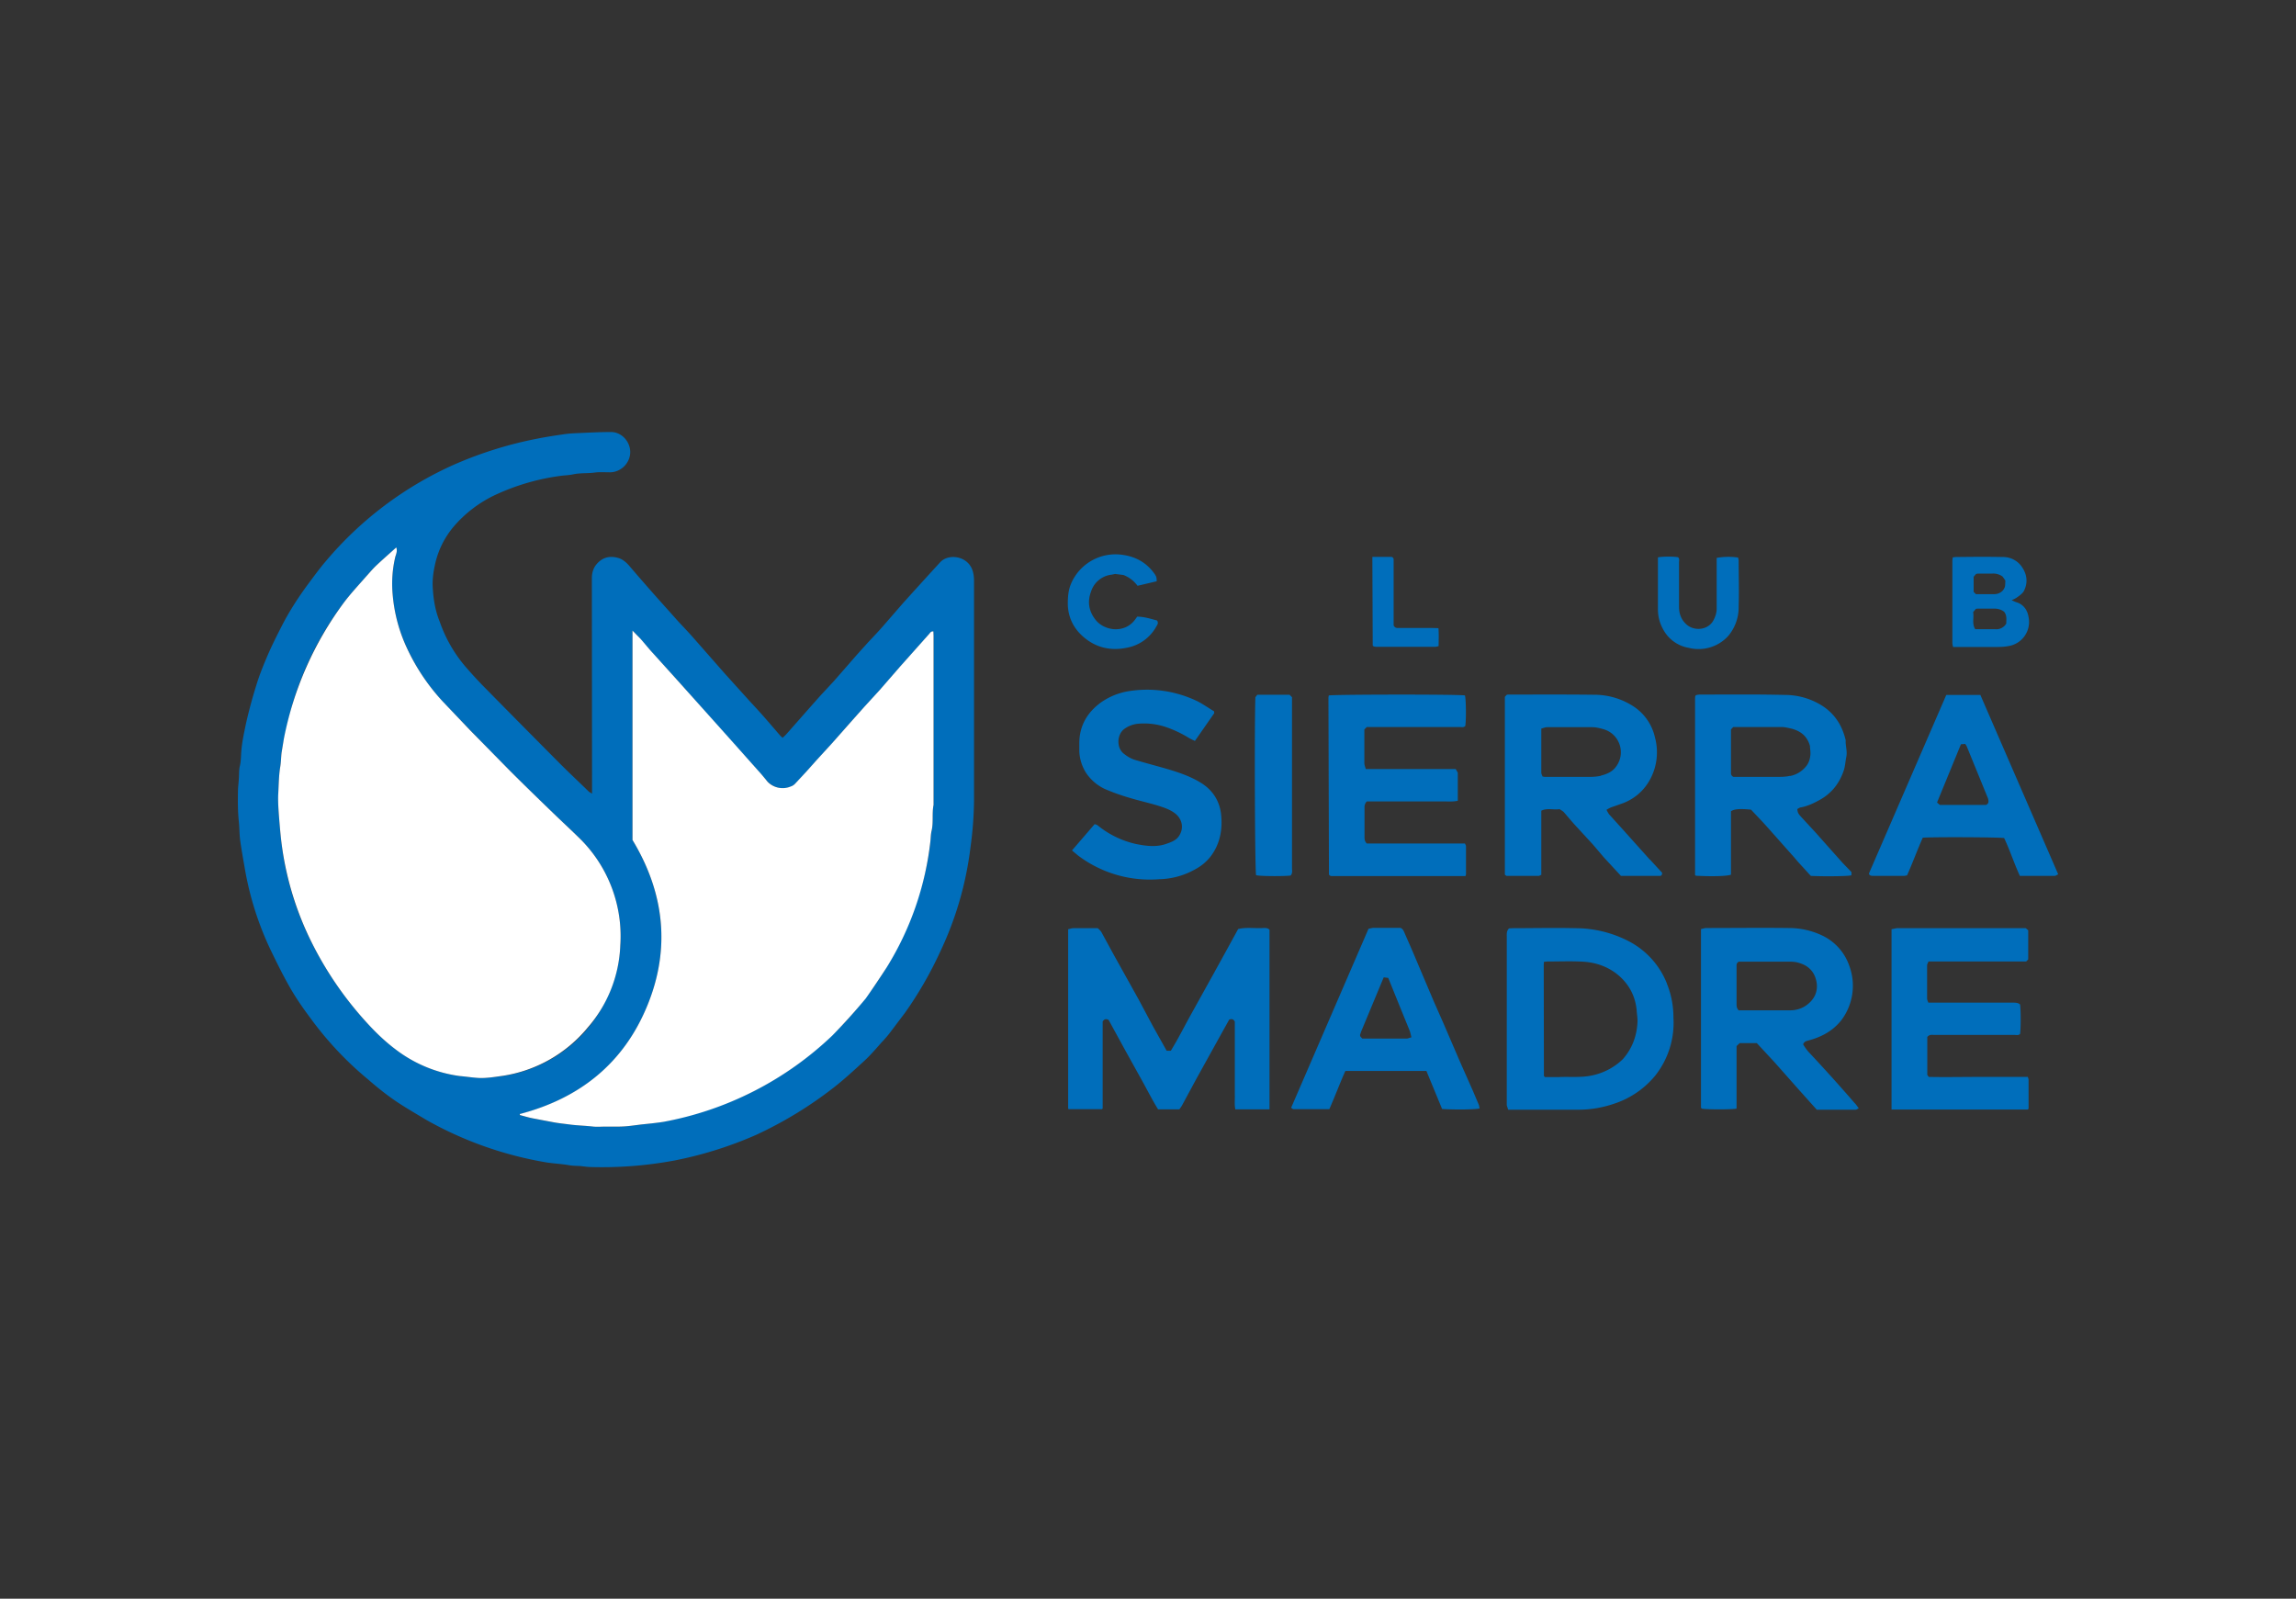
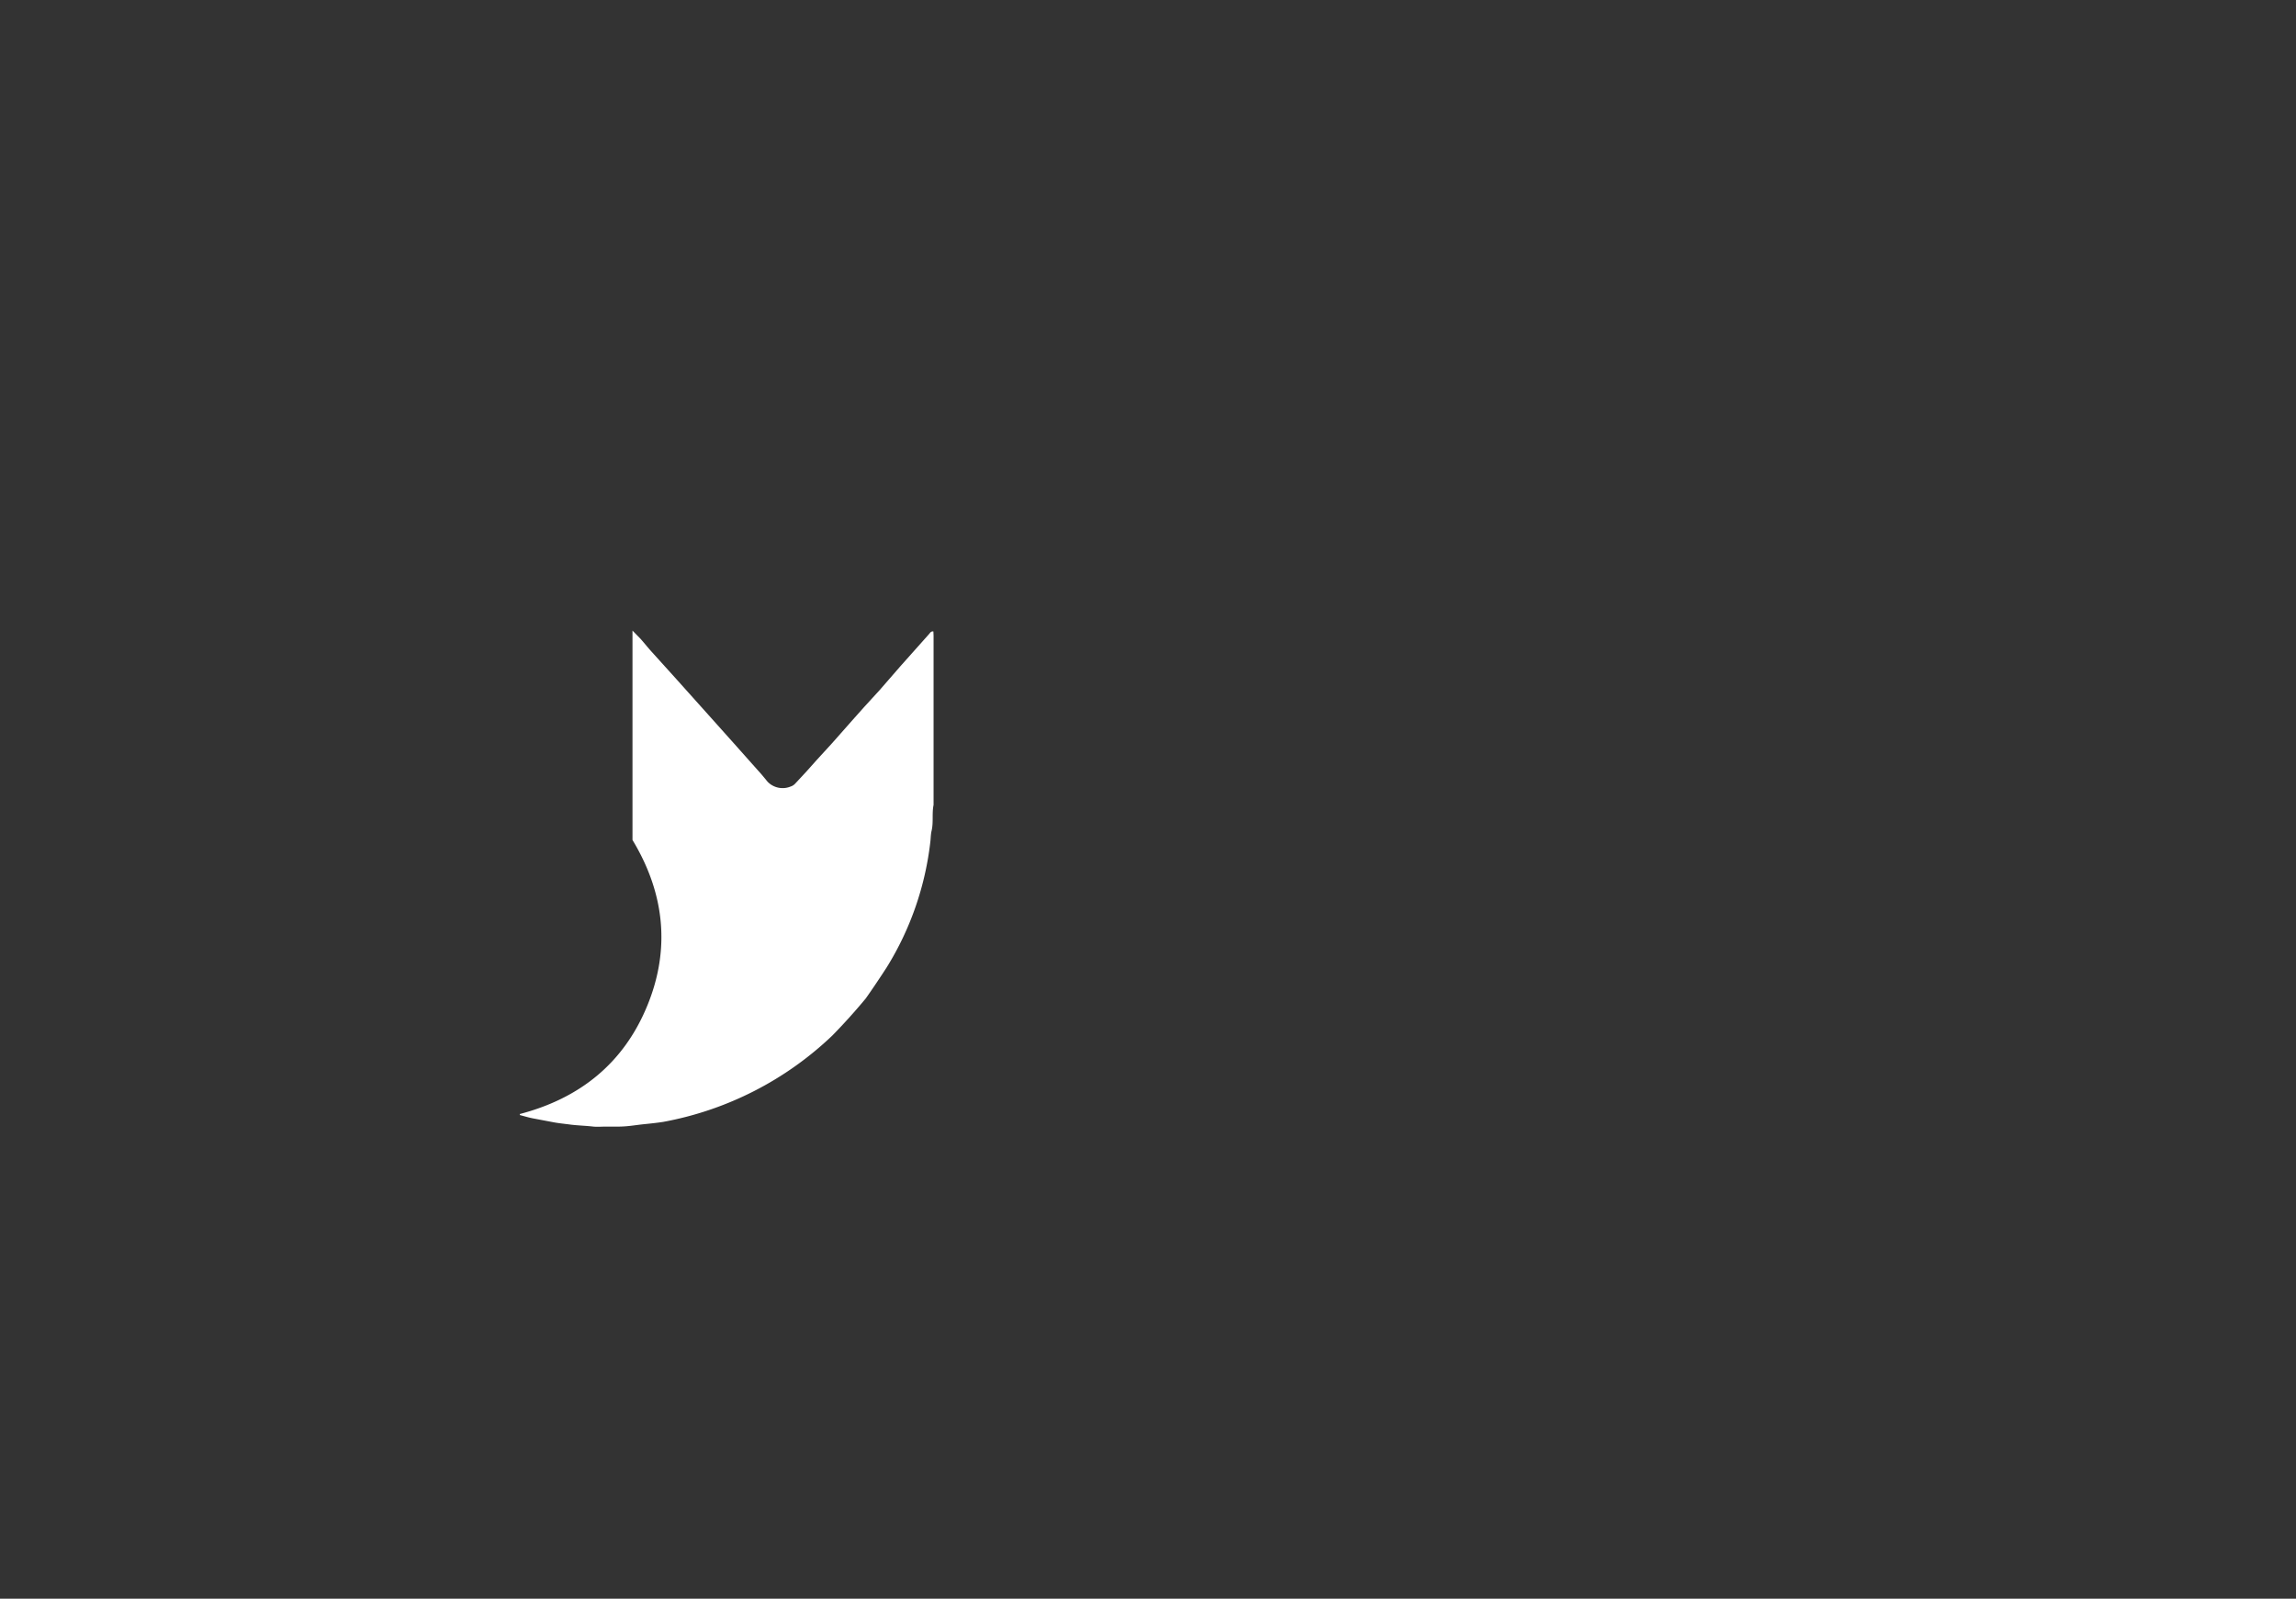
<svg xmlns="http://www.w3.org/2000/svg" id="Capa_4" viewBox="0 0 1317 917">
  <rect x="0" y="0" width="1317" height="917" fill="#333333" stroke="none" />
  <style>.st0{fill:#006ebb}.st1{fill:#fff}</style>
-   <path class="st0" d="M339.6 455.1V451l-.1-119.3c0-4 1.3-7.1 4.2-9.6 3.4-3 7.4-3.2 11.5-1.9 2.3.9 4.2 2.5 5.8 4.4a1238 1238 0 0 0 22.3 25.4l5.8 6.5c2.8 3 5.7 6 8.5 9.2l12.3 14 5.8 6.6 14 15.5c3.7 4 7.4 8 11 12.2l6.9 8 1.3 1.2 1.9-1.8 13.4-15.2 6.2-7 7.9-8.5 13.1-15 6.3-7c2.8-3 5.7-6 8.5-9.2l12-13.8 6.5-7.2 8-8.8 6.5-7.1c4.8-5.4 16.3-3.8 18.8 5.1.5 1.7.7 3.6.7 5.4v126.8a211.3 211.3 0 0 1-2 25.9 194 194 0 0 1-17.4 60.1 218.1 218.1 0 0 1-20.1 34.9l-9.3 12.3a76.5 76.5 0 0 1-4.4 5c-3 3.4-6 6.9-9.3 10-5.9 5.4-11.8 10.9-18.1 15.8a228.1 228.1 0 0 1-44.5 27.1 223 223 0 0 1-46.5 14.6 226.3 226.3 0 0 1-47.9 3.8c-2.2 0-4.4-.4-6.6-.6-2.2-.1-4.3-.1-6.4-.5-4.1-.7-8.3-.9-12.4-1.5a211.5 211.5 0 0 1-69.2-24.4c-5.3-3.2-10.7-6.3-15.9-9.7-6.1-4-12-8.7-17.5-13.5a193.5 193.5 0 0 1-33.4-35.6c-4.5-6-8.8-12.3-12.5-19-3.7-6.6-7-13.4-10.3-20.2a179.5 179.5 0 0 1-14.7-47c-.9-5.1-1.8-10.1-2.5-15.2-.5-3.6-.4-7.2-.8-10.9-.6-5.7-.6-11.5-.5-17.3 0-2.5.4-5 .5-7.4.2-2.4 0-4.9.6-7.3.5-2.2.6-4.4.7-6.7.3-6 1.6-11.8 2.8-17.6 1.7-7.5 3.7-14.9 6-22.2 1.7-5.6 3.9-11 6.2-16.4 2.5-5.9 5.4-11.6 8.3-17.3 4.3-8.4 9.4-16.3 15-23.9 3.3-4.4 6.6-9 10.2-13.2a205.9 205.9 0 0 1 73.2-55.3 226 226 0 0 1 47.7-15c5-1 10-1.8 15-2.5 2.4-.4 4.8-.6 7-.7 7-.3 13.8-.7 20.7-.7 6.3 0 10.9 5.5 11.1 11.1.2 6.6-5.4 12.2-12 12-2.6 0-5.4-.2-8 .1-4.1.6-8.3.2-12.4 1-2.1.5-4.3.6-6.4.8a128.7 128.7 0 0 0-39.3 11.4 71.5 71.5 0 0 0-23.3 18c-5.4 6.5-9 13.9-10.7 22.2-1 4.6-1.5 9.1-1.1 13.7.4 6.3 1.5 12.5 3.9 18.4a79.7 79.7 0 0 0 16.4 27.7c2.6 3 5.3 5.9 8 8.7a11941 11941 0 0 0 44.8 45.3c5.4 5.4 11 10.6 16.5 16l1.7 1zm-112.3-141c-4 3.5-7.9 6.9-11.6 10.4-2.1 2-4 4.2-5.9 6.4-4.1 4.8-8.5 9.4-12.3 14.4a183 183 0 0 0-29.7 58.5 243 243 0 0 0-6.3 28c-.3 2.7-.3 5.5-.8 8.3-.8 5-.8 10.2-1 15.3-.3 4.2 0 8.3.3 12.5.4 5 .8 10 1.4 15a171.5 171.5 0 0 0 17 57 201.5 201.5 0 0 0 30.2 44.7c5.6 6.2 11.5 12.2 18.3 17.2a77.6 77.6 0 0 0 36.7 15.4c3.8.3 7.4.9 11.1 1 4.5.3 9-.5 13.4-1a78.5 78.5 0 0 0 59.2-43 76 76 0 0 0 8.5-31.9 78.7 78.7 0 0 0-22.1-60.2c-4.8-4.8-9.8-9.4-14.7-14.1-8.9-8.6-17.8-17.2-26.6-26-7.6-7.6-15-15.3-22.5-23l-16-16.6a119.6 119.6 0 0 1-21.7-33.5c-3.9-9-6.2-18.5-7-28.3-.6-7-.1-14 1.5-21 .4-1.7 1.5-3.4.6-5.6zM298 639l.1.6c2.4.6 4.7 1.3 7.1 1.8l11.6 2.2c3.5.7 7.1 1 10.7 1.4 4.3.6 8.5.7 12.8 1.1 2.3.2 4.7.1 7.1 0 3.4 0 7 .2 10.3 0 3.7-.2 7.2-.8 10.8-1.2 4-.5 7.9-.8 11.8-1.5a213.8 213.8 0 0 0 47.2-15.2A189.6 189.6 0 0 0 529.5 505a145 145 0 0 0 4.2-22.5c.2-2 .2-4 .7-6 1.1-4.9 0-9.9 1.1-14.7v-97l-.1-2.5c-1.4-.2-1.9.9-2.5 1.5l-10.5 11.8-5.8 6.5-12 13.8-8.7 9.5-5.8 6.4-13 14.8-8.7 9.5-5.8 6.5-6.5 7c-.7.7-1.6 1.3-2.4 1.6a12 12 0 0 1-13.3-2.8c-1.2-1.2-2.2-2.6-3.4-3.9l-16.3-18.2-11-12.3-10.2-11.5-11.1-12.5-14.1-15.5-7-8c-1.2-1.5-2.7-3-4.5-4.7v120c18.2 30.2 22 62.2 8.5 95.1-13.5 33-38.7 53.2-73.2 62.2zM728.2 636.3h-19.6c-.6-2.8-.2-5.5-.3-8.3v-8.4-8.7-8.4-8.5-8c-.8-1.5-1.7-1.7-3.2-1.2l-4.4 7.9-14.4 26-8.1 15c-.5 1-1.2 1.8-1.7 2.6h-12.2c-3.4-5.4-6.3-11.3-9.5-17l-9.6-17.3-9.3-17c-1.4-.7-2.4-.6-3.4.9v49.9l-.4.4h-19c-.1 0-.2 0-.3-.2l-.1-.2V533c1-.2 2-.6 3-.6h14c.7.7 1.6 1.4 2.1 2.3l7.2 13.2 14.2 25.5 8 15 8 14.3h2.4l3-5.1c3-5.3 5.7-10.6 8.6-15.8l12.6-22.7 7.6-13.8 6.8-12.4c4.6-1.2 9.5-.3 14.3-.6 1.2 0 2.6-.2 3.7 1v103zM1163.2 617.8l.4 1.3V636l-.3.2-.2.2H1085V533l2.9-.6H1162l1.4 1.2v16.7l-1.2 1.2h-56c-.3.8-.8 1.5-.8 2.3v19c0 .7.4 1.4.7 2.3H1154.5c1.5 0 3 0 4.2 1 .5 2.7.5 14.4 0 17-1 .9-2.2.5-3.4.5h-46c-1.1 0-2.5-.4-3.8 1.2v21.6c0 .3.5.7.8 1.3 9.4.2 18.9 0 28.3 0h28.6zM762.3 398.9c2.8-.6 75.4-.7 78 0 .6 2 .8 13.2.2 17.5-1 1-2.2.6-3.3.6H784l-1.4 1.4v19.3c0 1 .5 2.2.8 3.4H835l1.2 2.1v16.1c-3.2.7-6 .3-9 .4H784a4.6 4.6 0 0 0-1.3 3.5v17.1c0 1.3.2 2.4 1.3 3.5h56.3c.3.7.6 1.2.6 1.6v16.2l-.3.9h-76.8c-.4 0-.8-.2-1-.3l-.4-.4-.1-.3L762 400l.2-1.1zM696.4 408c0 .6.2 1 0 1.2l-11 15.8c-1.4-.7-2.6-1.2-3.7-1.9a66 66 0 0 0-12.7-6 39.2 39.2 0 0 0-16-2 16 16 0 0 0-7.8 2.8c-4.5 3-5 10.8-.7 14.3 2 1.6 4.2 3 6.7 3.7 6 1.8 12.2 3.4 18.4 5.2 6.7 2 13.3 4.2 19.4 8 6.4 4 10.2 9.8 11.3 17 1.2 9.1-.3 17.9-6 25.3-2.4 3-5.3 5.4-8.7 7.2a43.7 43.7 0 0 1-20.7 5.7 68.3 68.3 0 0 1-46.4-13.5l-3.6-3 13-15.1c.6.2 1.3.4 1.7.7a53 53 0 0 0 22 10.7c6 1.2 12 2 18-.3 2.8-1 5.4-2 7-4.8 2.2-3.7 1.7-8-1.2-11.2-1.9-2-4.3-3.2-6.8-4.2-5.8-2.2-12-3.5-18-5.2-5-1.4-10-3-14.8-5a26.5 26.5 0 0 1-12.9-10.2 25.4 25.4 0 0 1-3.8-12v-4.9c0-10 4.6-17.8 12.7-23.6a38.5 38.5 0 0 1 15.9-6.3 66.4 66.4 0 0 1 39.5 6c3.2 1.7 6.2 3.8 9.2 5.6zM720.1 399.9l1.1-1.4h18.5l1.4 1.4v98c0 1.5.4 3-.8 4.3-4.3.5-17.7.4-19.8-.2-.7-2.8-1-86.3-.4-102.1zM984.7 320a38 38 0 0 1 12.3-.2c0 .5.3 1.1.3 1.7 0 8.7.3 17.5 0 26.2a25.5 25.5 0 0 1-6 17.1 23 23 0 0 1-22.6 6.8A20.5 20.5 0 0 1 954 361c-2-3.6-3-7.4-3-11.6v-28.4-1.3c2.4-.5 8.3-.6 11.5-.1 1 .8.6 2 .6 3v25.5c0 4 1.3 7.4 4.2 10 4.4 4.1 12.7 3.5 15.7-2.6 1-2 1.7-4.1 1.7-6.4v-25.9-3.3zM652.2 353.7c4.2 0 8 1.3 11.5 2.2 1 1.6.1 2.5-.4 3.4a24.2 24.2 0 0 1-16.8 12.2c-9.4 2-18.1 0-25.4-6.5-5.4-4.8-8.4-11-8.6-18.3 0-4.1.2-8 1.9-12a27.7 27.7 0 0 1 29.1-16.5c8 1 14.4 4.6 19 11.3.9 1.5.9 1.6 1 3.9l-11 2.6a18 18 0 0 0-8.1-6.2l-4.8-.6-1.8.4a14 14 0 0 0-12 9.8c-2.1 5.6-1.3 10.9 2.3 15.7 5 6.9 17.2 8.6 23.2 0l1-1.4zM787.2 319.4H798c.3 0 .6.2.8.3l.3.3.2.3.1.6v37.8c.8 1.7 2 1.5 3.2 1.5h19l3.5.1c.3 3.6.1 6.9.1 10.3-.8.2-1.4.4-2 .4h-34l-1.2-.2-.5-.4-.1-.3-.2-48.1v-2.6z" />
-   <path class="st1" d="M227.3 314c.8 2.2-.2 4-.6 5.6a67 67 0 0 0-1.5 21c.8 9.8 3.1 19.3 7 28.4a118.2 118.2 0 0 0 21.8 33.4l15.8 16.6 22.6 23c8.8 8.8 17.7 17.4 26.6 26 4.9 4.7 9.9 9.3 14.6 14a78.6 78.6 0 0 1 22.2 60.3 76 76 0 0 1-18.6 47 78.5 78.5 0 0 1-49 27.8c-4.5.6-9 1.4-13.5 1.2-3.7-.2-7.4-.8-11-1.1a77.5 77.5 0 0 1-36.8-15.3c-6.8-5.1-12.7-11-18.3-17.3a200.5 200.5 0 0 1-30.2-44.8 177.4 177.4 0 0 1-17-56.9c-.6-5-1-10-1.4-15-.3-4.2-.6-8.3-.4-12.5.3-5.1.3-10.2 1.1-15.3.5-2.8.5-5.6.8-8.3l1.3-7.9a193 193 0 0 1 34.7-78.6c3.8-5 8.2-9.7 12.3-14.4 2-2.2 3.8-4.4 5.9-6.4 3.7-3.5 7.6-6.9 11.6-10.5z" />
  <path class="st1" d="M298.1 639c34.5-9 59.7-29.2 73.2-62.2 13.5-32.9 9.7-64.9-8.5-95V361.7l4.6 4.7c2.3 2.6 4.5 5.4 6.9 8l14 15.5 11.2 12.5 10.3 11.5 11 12.3 16.2 18.2 3.3 4a12 12 0 0 0 13.3 2.7c1-.3 1.8-.9 2.4-1.5l6.6-7.1 5.8-6.5 8.7-9.5 13-14.7 5.8-6.5 8.7-9.5 12-13.8 5.8-6.5 10.5-11.8c.6-.6 1-1.7 2.5-1.5l.1 2.5v97c-1 4.8 0 9.8-1.1 14.7-.5 2-.5 4-.7 6a174 174 0 0 1-25.1 72.5c-3.9 6-7.9 12-12 17.8a344.5 344.5 0 0 1-19.2 21.3 190.3 190.3 0 0 1-97 49.5c-3.9.6-7.9 1-11.8 1.4-3.6.4-7.2 1-10.8 1.2-3.4.2-6.9.1-10.3.1-2.4 0-4.8.2-7.1 0-4.3-.5-8.5-.6-12.8-1.1-3.6-.5-7.2-.8-10.7-1.5l-11.6-2.2c-2.4-.5-4.7-1.2-7-1.8l-.2-.6z" />
-   <path class="st0" d="M946.3 493l-16.5-18.4-6.7-7.4c-.6-.7-1-1.6-1.6-2.7 1-.6 2-1.2 2.9-1.5l5.7-2a29.3 29.3 0 0 0 15-11.6 32.6 32.6 0 0 0 4.2-26.4 28.8 28.8 0 0 0-13.9-18.8 41 41 0 0 0-21-5.7c-16.4-.2-32.8-.1-49.2-.1-.3 0-.6 0-1 .2l-1 1.1v101.9l.1.2.4.3c.1.1.4.3.7.3h18.1c.5 0 1-.4 1.6-.6V465c3.5-1.7 7-.3 10.5-.9.8.6 1.7 1 2.4 1.7 2.5 2.9 5 5.9 7.6 8.7l9.2 10 6.2 7.3 9.8 10.6H952c1 0 1.4-.5 1.4-1.8l-7-7.6zm-28.1-48c-2 .4-4 .6-6 .6H886l-1.2-.2c-.2-.7-.6-1.3-.7-2v-25.5c1.2-.3 2.3-.8 3.4-.8h25.8c2.2 0 4.5.6 6.6 1.2 9.2 2.7 13 14 6.8 21.8-2.1 2.7-5.2 4-8.5 4.8zM1064.1 633A977.8 977.8 0 0 0 1038 604a25.2 25.2 0 0 1-3.7-5c.6-1.7 2-1.9 3.4-2.3 7.3-2 13.6-5.4 18.4-11.4a32.8 32.8 0 0 0 4.6-31.5 30 30 0 0 0-16.1-17.5 44.3 44.3 0 0 0-18.6-4c-15.7-.2-31.5 0-47.2 0-1 0-2 .4-3.1.6v102.5l.2.2.3.3c2.2.5 16.3.6 19.8 0l.1-.2V600l1.8-1.7h9.8l10.2 11 13.9 15.7 10.3 11.5h22.4c.4 0 1-.5 1.7-.8l-2-2.7zm-37.2-53.5h-29.6c-1-1-1.2-2.2-1.2-3.4v-21.7c0-.9-.2-2 1.3-2.8h29.5c1.7 0 3.5.2 5 .7 6 1.7 9.4 5.8 10.2 11.8.6 5.4-1.8 9.6-6.2 12.7a16 16 0 0 1-9 2.7zM1056.8 494.8l-15.4-17.3-8.3-9c-.6-.7-1.3-1.4-1.7-2.3-.3-.6-.3-1.4-.5-2.1.9-.5 1.5-1 2.2-1 3.5-.7 6.7-2.1 9.8-3.8 7.2-3.7 12-9.5 14.6-17.1.9-2.5 1-5.3 1.5-7.8.8-3.4-.5-6.6-.3-9.8-2-8.5-6.3-15.3-13.8-20a40 40 0 0 0-21.2-6c-16.3-.4-32.6-.2-48.8-.2-.7 0-1.5.2-2 .3-.3.3-.5.5-.5.7l-.1 1v101.5l.2.2.3.2c9 .5 17.8.3 20.1-.6v-36.4c2.1-1.3 5-1.5 11.5-.9 3.1 3.3 6.4 6.7 9.5 10.2l15.2 17.1 2.3 2.7 7.3 8c8.5.4 22.7.2 23.3-.4v-1.8l-5.2-5.4zm-30-49.8c-2.6.6-5.1.6-7.7.6h-24.8c-1.2-.6-1.4-1.4-1.4-2.3v-24.9l1.3-1.4h28.1c1.9.1 3.8.6 5.6 1 5 1.4 8.7 4.2 10.3 9.8 0 1.5.5 3.6.2 5.7-.3 2.6-1.2 4.8-2.9 6.6a15.4 15.4 0 0 1-8.7 5zM956.1 564a46.6 46.6 0 0 0-21.6-24 66.4 66.4 0 0 0-31-7.6c-11.9-.3-23.7 0-35.6 0l-2.3.1c-1.5 1.5-1.3 3.1-1.3 4.7V634l.8 2.5h39.5c8 .1 15.5-1.3 22.9-4a51 51 0 0 0 22-15.6 48.8 48.8 0 0 0 10.4-33.1c0-6.8-1.2-13.3-3.8-19.7zm-25.3 43.6a36 36 0 0 1-19.5 9.6c-5.8.9-11.6.3-17.4.6h-7.7l-.5-.5-.1-.3-.1-63.4.1-1.9 1.8-.2c7 0 13.8-.3 20.7.1 8.2.5 15.7 3.4 21.7 9.1 5.2 5 8.3 11.3 9 18.7.1 2 .5 4.2.5 6.3-.3 8.3-3 15.7-8.5 21.9zM1136 398.6h-19.6L1072 501.1c.5 1.4 1.6 1.2 2.5 1.3h17.8l1.6-.3c3.2-7.2 5.9-14.6 9-21.6 5.5-.5 44.2-.3 46.7.2 3.3 7 5.7 14.5 9 21.7h20c.6 0 1.2-.6 2-.9l-44.7-103zm3.2 63.1h-26.5l-1.6-1.4 13.7-33.4 2.5-.2c.4.7.8 1.2 1 1.8l11.6 28.4c.2.5.5 1.1.6 1.8.2 1 .3 2.2-1.3 3zM848.3 633.8L845 626l-7.4-16.7-9.6-22.3-5.3-12-7-16.5-5.5-13-4.5-10.3c-.5-1.1-.9-2.4-2.4-3H788c-1 0-2 .4-3 .5l-44.4 102.7c.6.4 1 .8 1.3.8h20.6c3.3-7.4 6-14.8 9.2-21.9h46.5l9 21.8c8.3.5 19 .3 21.5-.3l-.4-2.1zM807 595.7h-25.6l-1.1-1.2-.2-.8.7-2.1 12.9-31 2.6.3 7 17.3 5.3 13c.4 1.1.6 2.2 1 3.8-1.3.3-2 .7-2.6.7zM1163.5 353.4c-.8-4-3.2-7-7.3-8.1l-2.3-1c1.2-.6 2.2-1 3-1.6 1.4-1 3.2-2.2 4-3.7 2.2-4.3 2-8.8-.6-13a13 13 0 0 0-11.5-6.5c-9-.2-18-.1-27.1 0l-1.6.2-.2 1.7V369c0 .6.2 1.2.4 2.1h23.6c2.7 0 5.4 0 8-.5a14 14 0 0 0 11.6-17.1zm-31.4-22.6l1.4-1.6 1-.2h8.2a9 9 0 0 1 6 1.7l1.6 2.3c-.1 1 0 2.4-.3 3.6-.8 2.5-3.1 4.1-5.9 4.2h-10.7l-1.3-1.3v-8.7zm18.8 26.7a6.6 6.6 0 0 1-6.5 3.4H1133c-2-3.2-.6-6.6-1.2-9.8l1.6-1.9 1.1-.1h8.7c2.3-.1 4.4.3 6.4 1.8 1.7 2.2 1.2 4.4 1.2 6.6z" />
</svg>